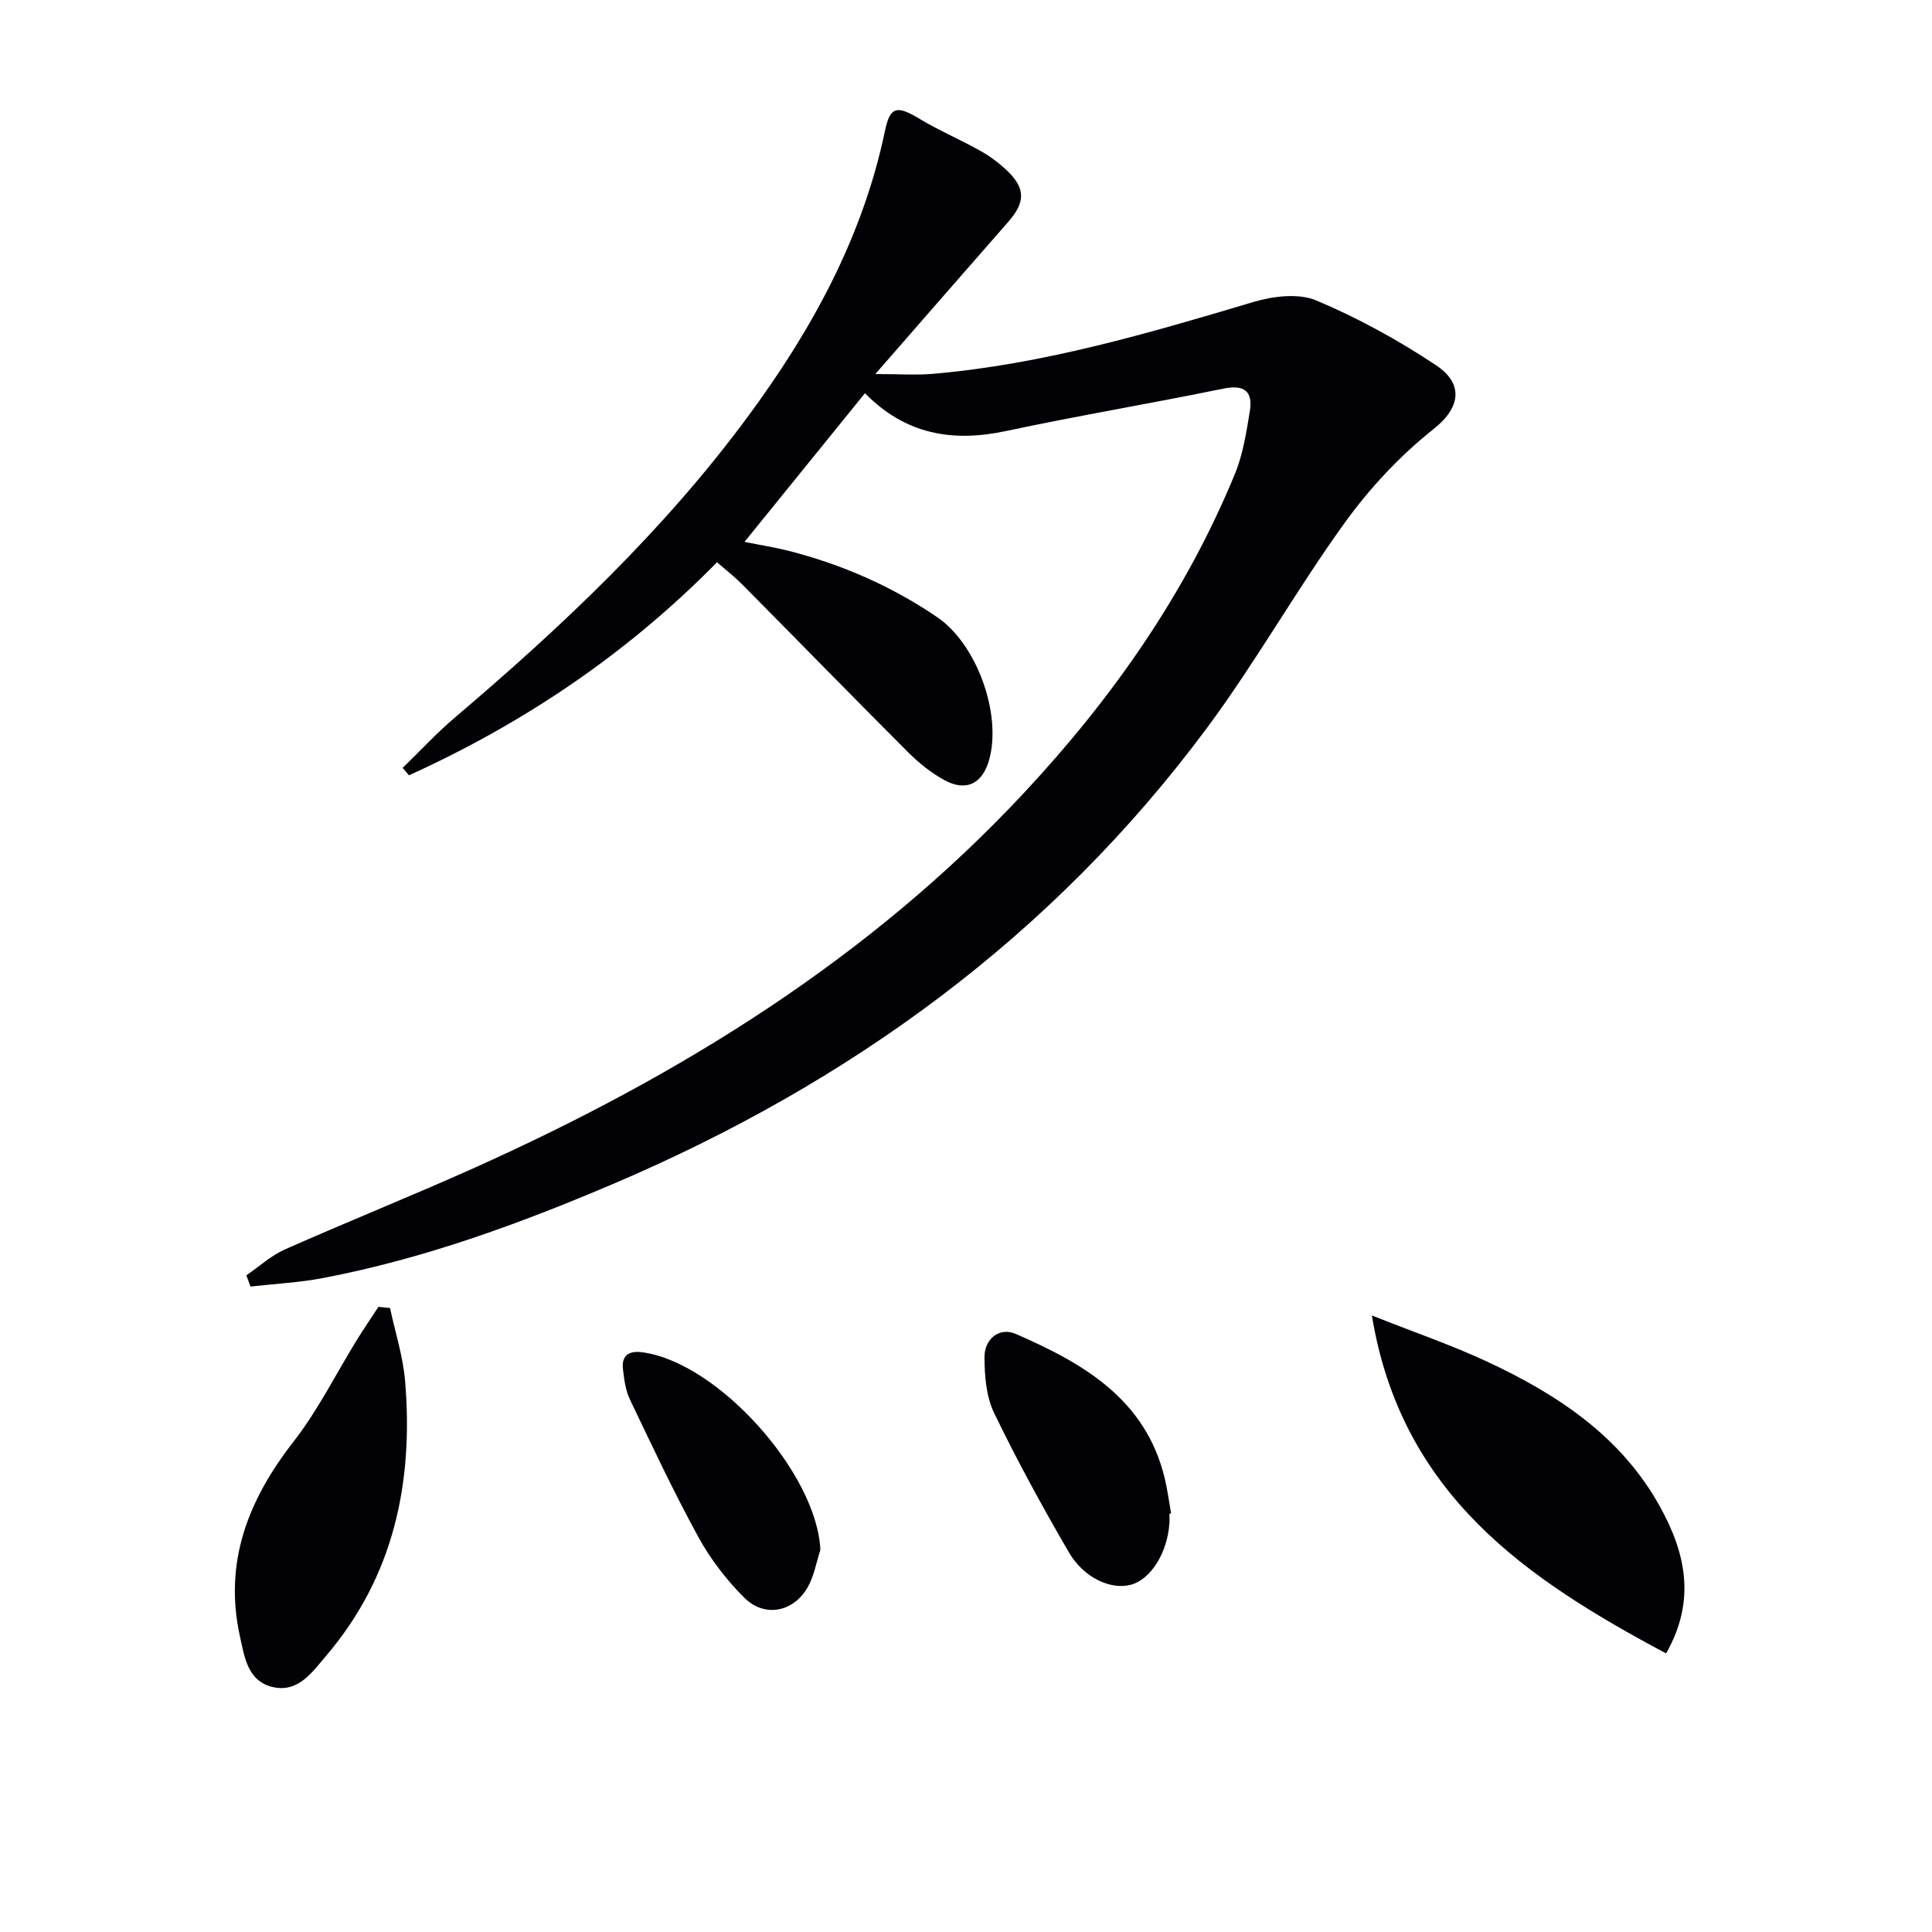
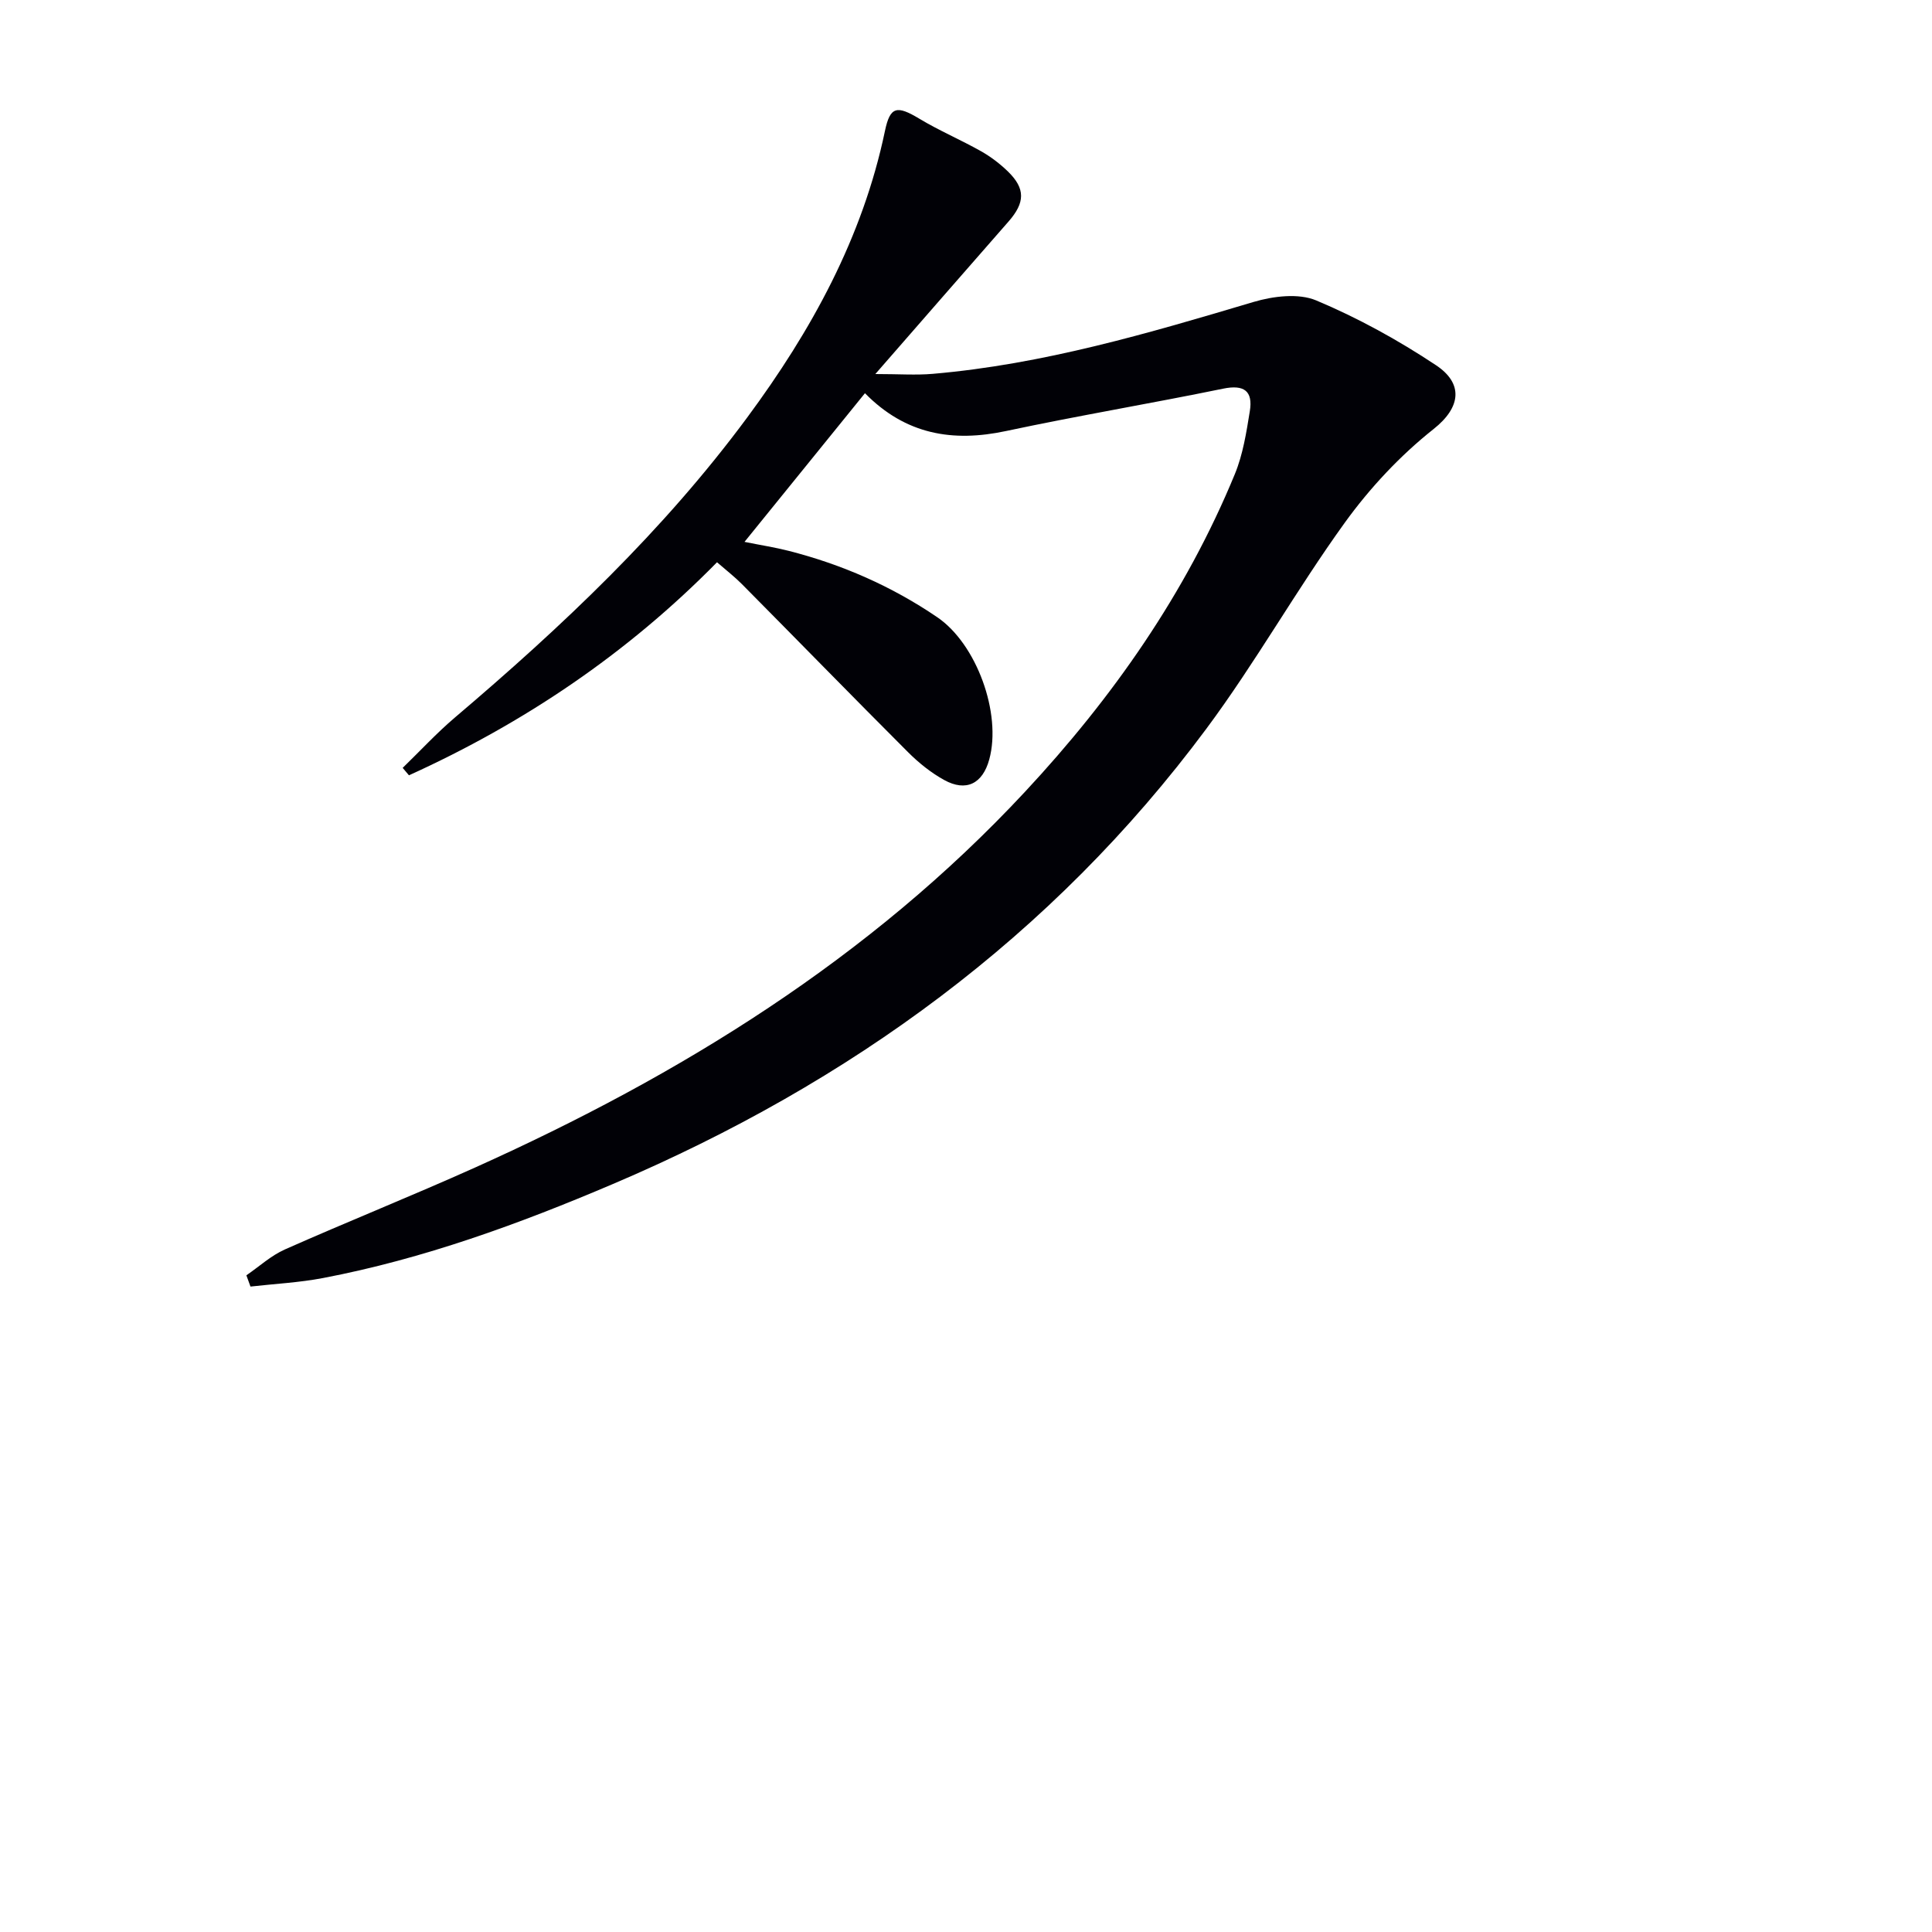
<svg xmlns="http://www.w3.org/2000/svg" enable-background="new 0 0 400 400" viewBox="0 0 400 400">
  <path d="m51.01 264.04c2.65-1.81 5.09-4.08 7.98-5.36 13.06-5.79 26.33-11.1 39.36-16.95 42.55-19.13 81.73-43.3 113.82-77.75 18.16-19.49 33.3-41.07 43.49-65.82 1.68-4.08 2.39-8.62 3.1-13.02.68-4.17-1.16-5.57-5.53-4.67-14.95 3.07-30.02 5.59-44.94 8.77-11.02 2.35-20.78.76-29.21-7.83-8.34 10.3-16.37 20.21-24.94 30.78 3.48.7 6.33 1.14 9.11 1.85 11.05 2.81 21.37 7.33 30.8 13.75 8.15 5.54 13.36 19.93 10.77 29.43-1.37 5.04-4.79 6.78-9.34 4.27-2.72-1.5-5.26-3.54-7.47-5.75-11.54-11.54-22.93-23.23-34.42-34.82-1.51-1.52-3.22-2.84-5.14-4.51-18.6 18.93-40 33.32-63.78 44.11-.43-.51-.86-1.02-1.3-1.54 3.6-3.49 7.02-7.2 10.83-10.44 22.14-18.8 43.18-38.67 60.52-62.13 13.26-17.93 23.87-37.18 28.5-59.3 1.07-5.11 2.48-5.33 7.16-2.51 4.11 2.47 8.57 4.36 12.75 6.72 2 1.13 3.9 2.58 5.55 4.18 3.65 3.56 3.56 6.44.13 10.36-8.88 10.12-17.71 20.27-27.58 31.58 4.92 0 8.42.26 11.88-.04 22.81-1.96 44.6-8.38 66.41-14.88 4.07-1.21 9.32-1.86 12.99-.32 8.63 3.62 16.98 8.22 24.79 13.41 5.66 3.75 5.25 8.67-.48 13.21-6.94 5.5-13.23 12.23-18.42 19.43-10.01 13.87-18.43 28.9-28.63 42.62-31.96 43.02-73.85 73.39-122.88 94.27-19.42 8.27-39.22 15.5-60.04 19.47-4.93.94-9.99 1.19-14.99 1.76-.28-.78-.57-1.56-.85-2.33z" fill="#010106" />
-   <path d="m344.95 342.32c-28.94-15.43-54.82-32.87-60.92-69.97 8.8 3.5 16.56 6.15 23.95 9.6 14.49 6.77 27.6 15.4 35.65 29.89 5.32 9.59 7.6 19.43 1.32 30.48z" fill="#010106" />
-   <path d="m80.75 270.81c1.08 5.06 2.71 10.07 3.13 15.19 1.73 20.95-2.34 40.38-16.37 56.83-2.88 3.38-5.74 7.61-10.93 6.48-5.3-1.15-5.97-6.24-6.92-10.59-3.36-15.35 1.75-28.23 11.13-40.27 5.06-6.49 8.77-14.03 13.12-21.07 1.42-2.3 2.96-4.54 4.44-6.81.8.08 1.6.16 2.4.24z" fill="#010106" />
-   <path d="m242.12 313.39c0 .66.04 1.33-.01 1.99-.4 6.11-3.87 11.64-7.99 12.73s-9.72-1.39-12.84-6.75c-5.48-9.43-10.73-19.02-15.47-28.84-1.64-3.4-1.97-7.68-1.98-11.55-.01-3.76 3.08-6.27 6.46-4.8 13.93 6.06 26.88 13.44 30.85 29.88.58 2.39.89 4.85 1.32 7.28-.1.02-.22.04-.34.06z" fill="#010106" />
-   <path d="m169.85 320.89c-.86 2.62-1.31 5.48-2.67 7.81-2.98 5.11-8.91 6.24-13.08 2.09-3.69-3.67-6.99-7.97-9.49-12.53-5.1-9.3-9.61-18.93-14.19-28.5-.9-1.89-1.19-4.14-1.44-6.26-.35-2.87 1.23-3.89 3.96-3.53 15.7 2.06 36.19 25.03 36.91 40.92z" fill="#010106" />
</svg>